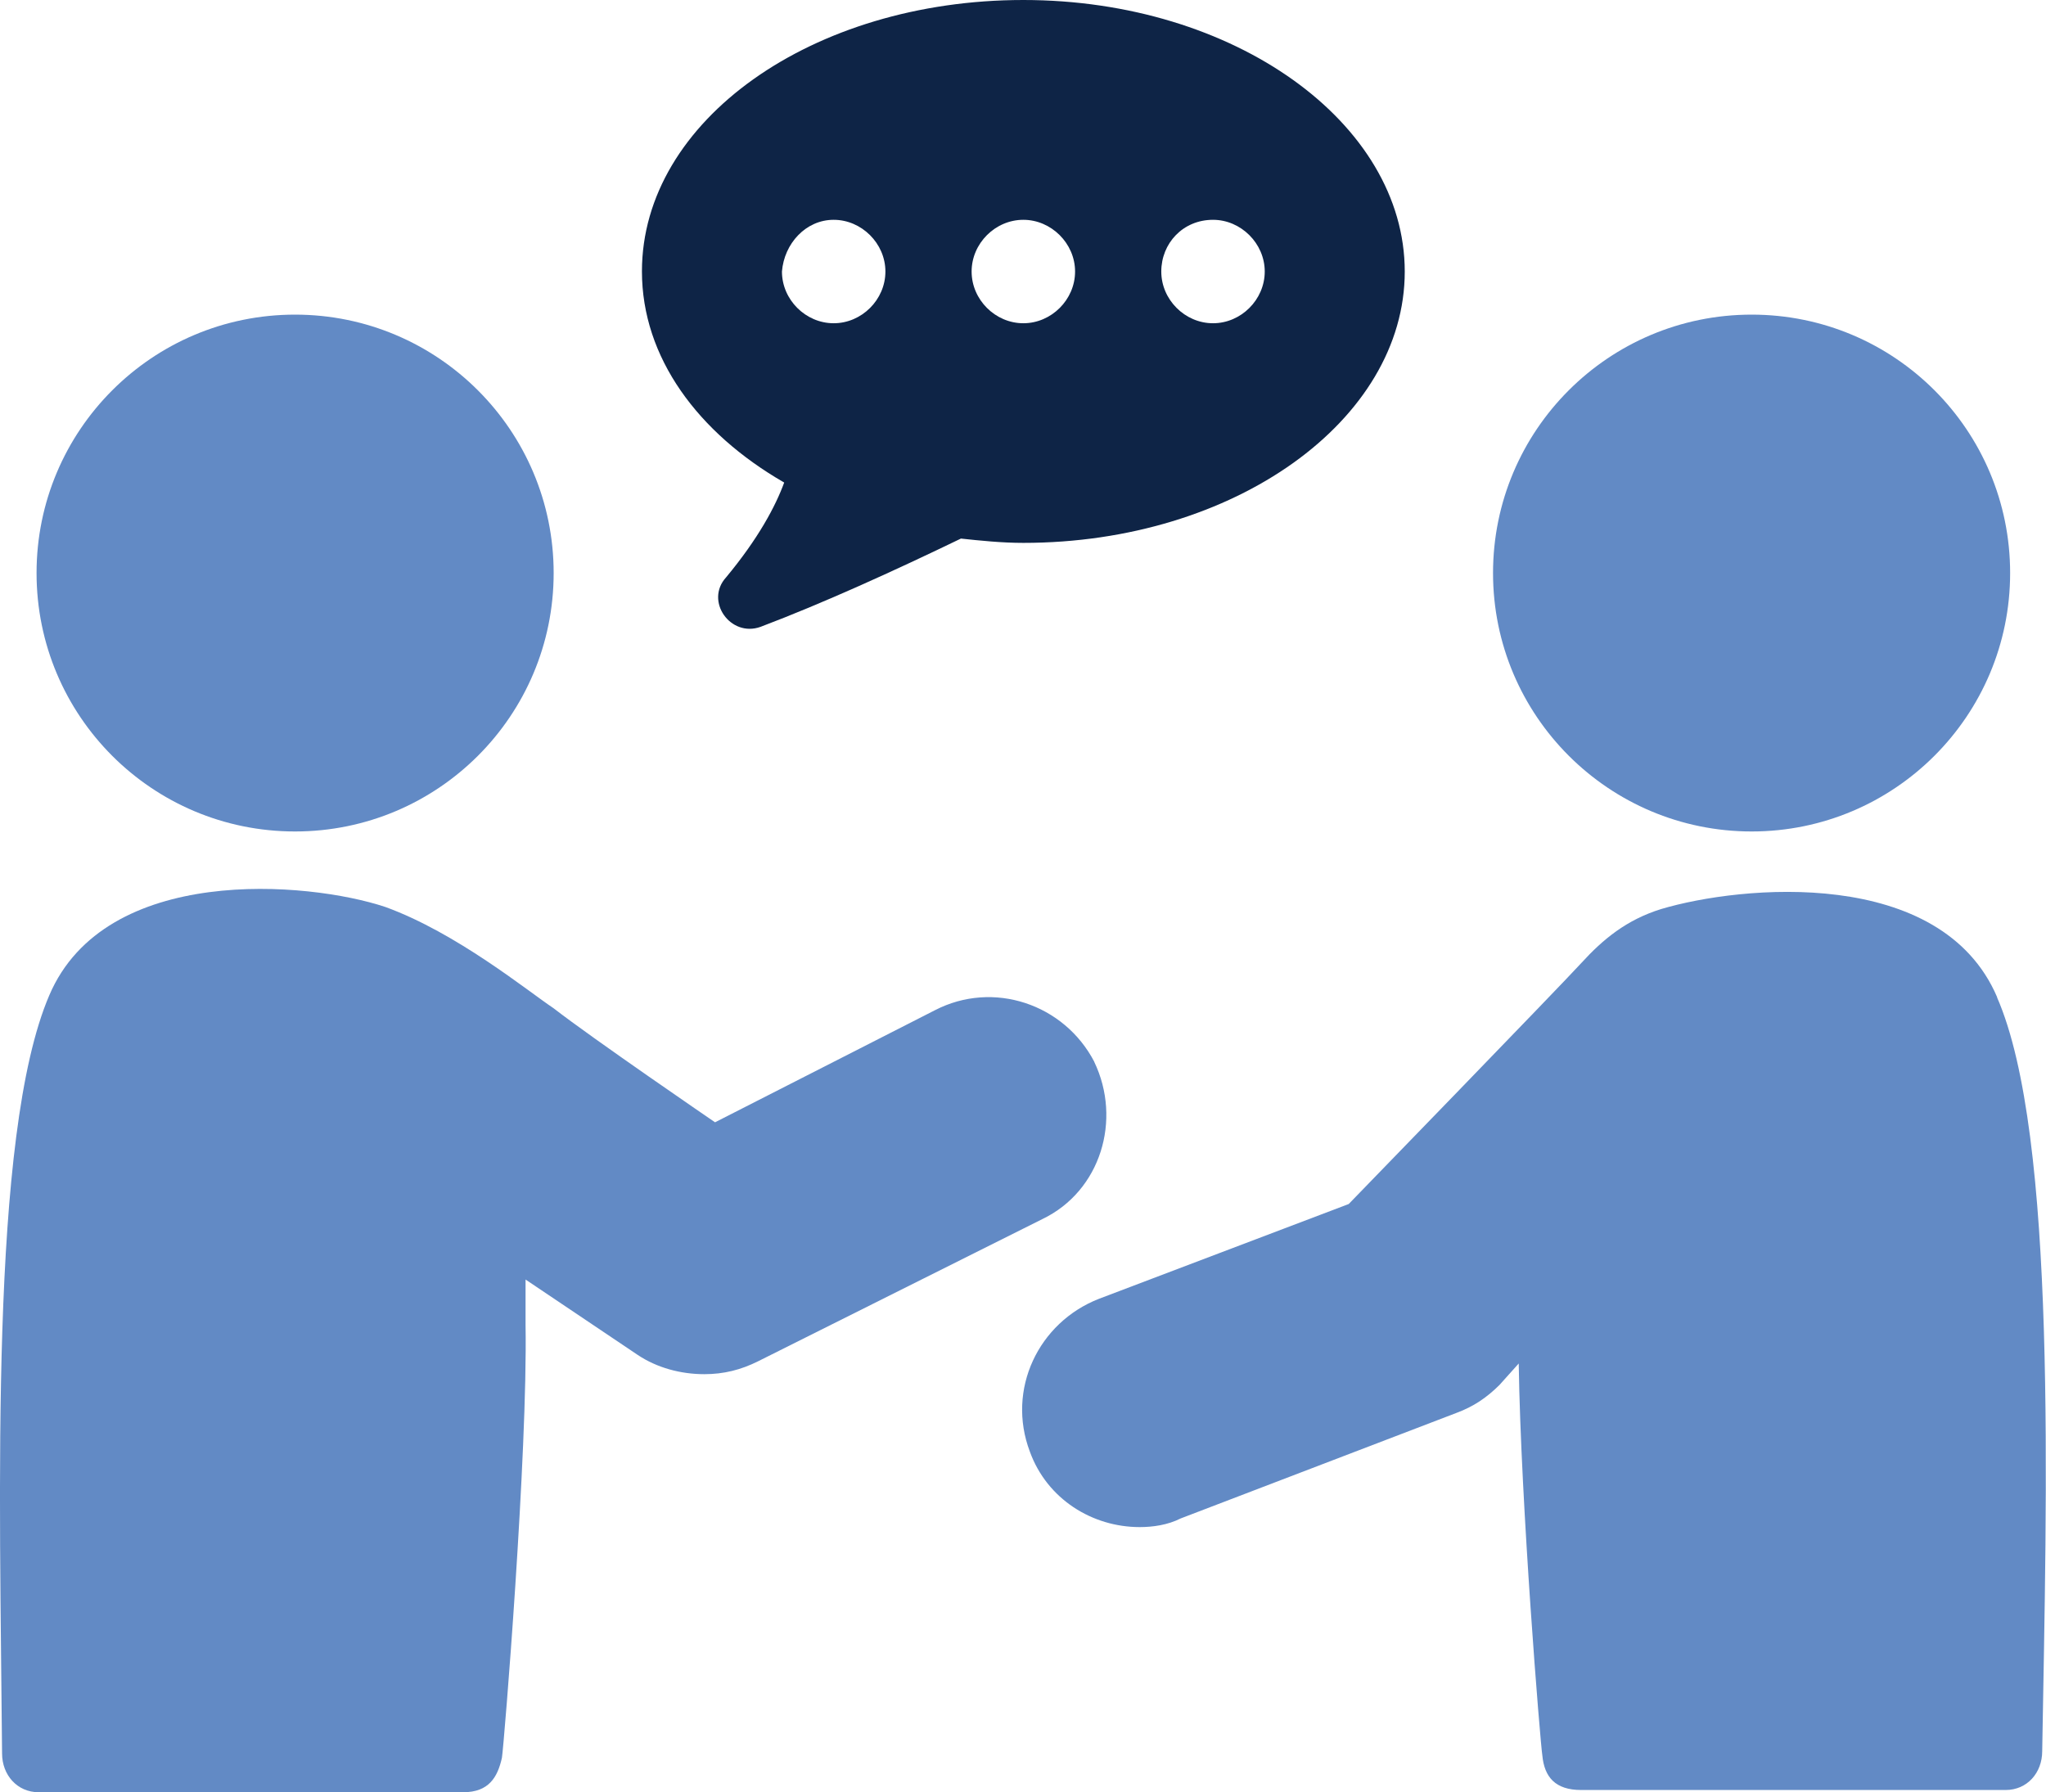
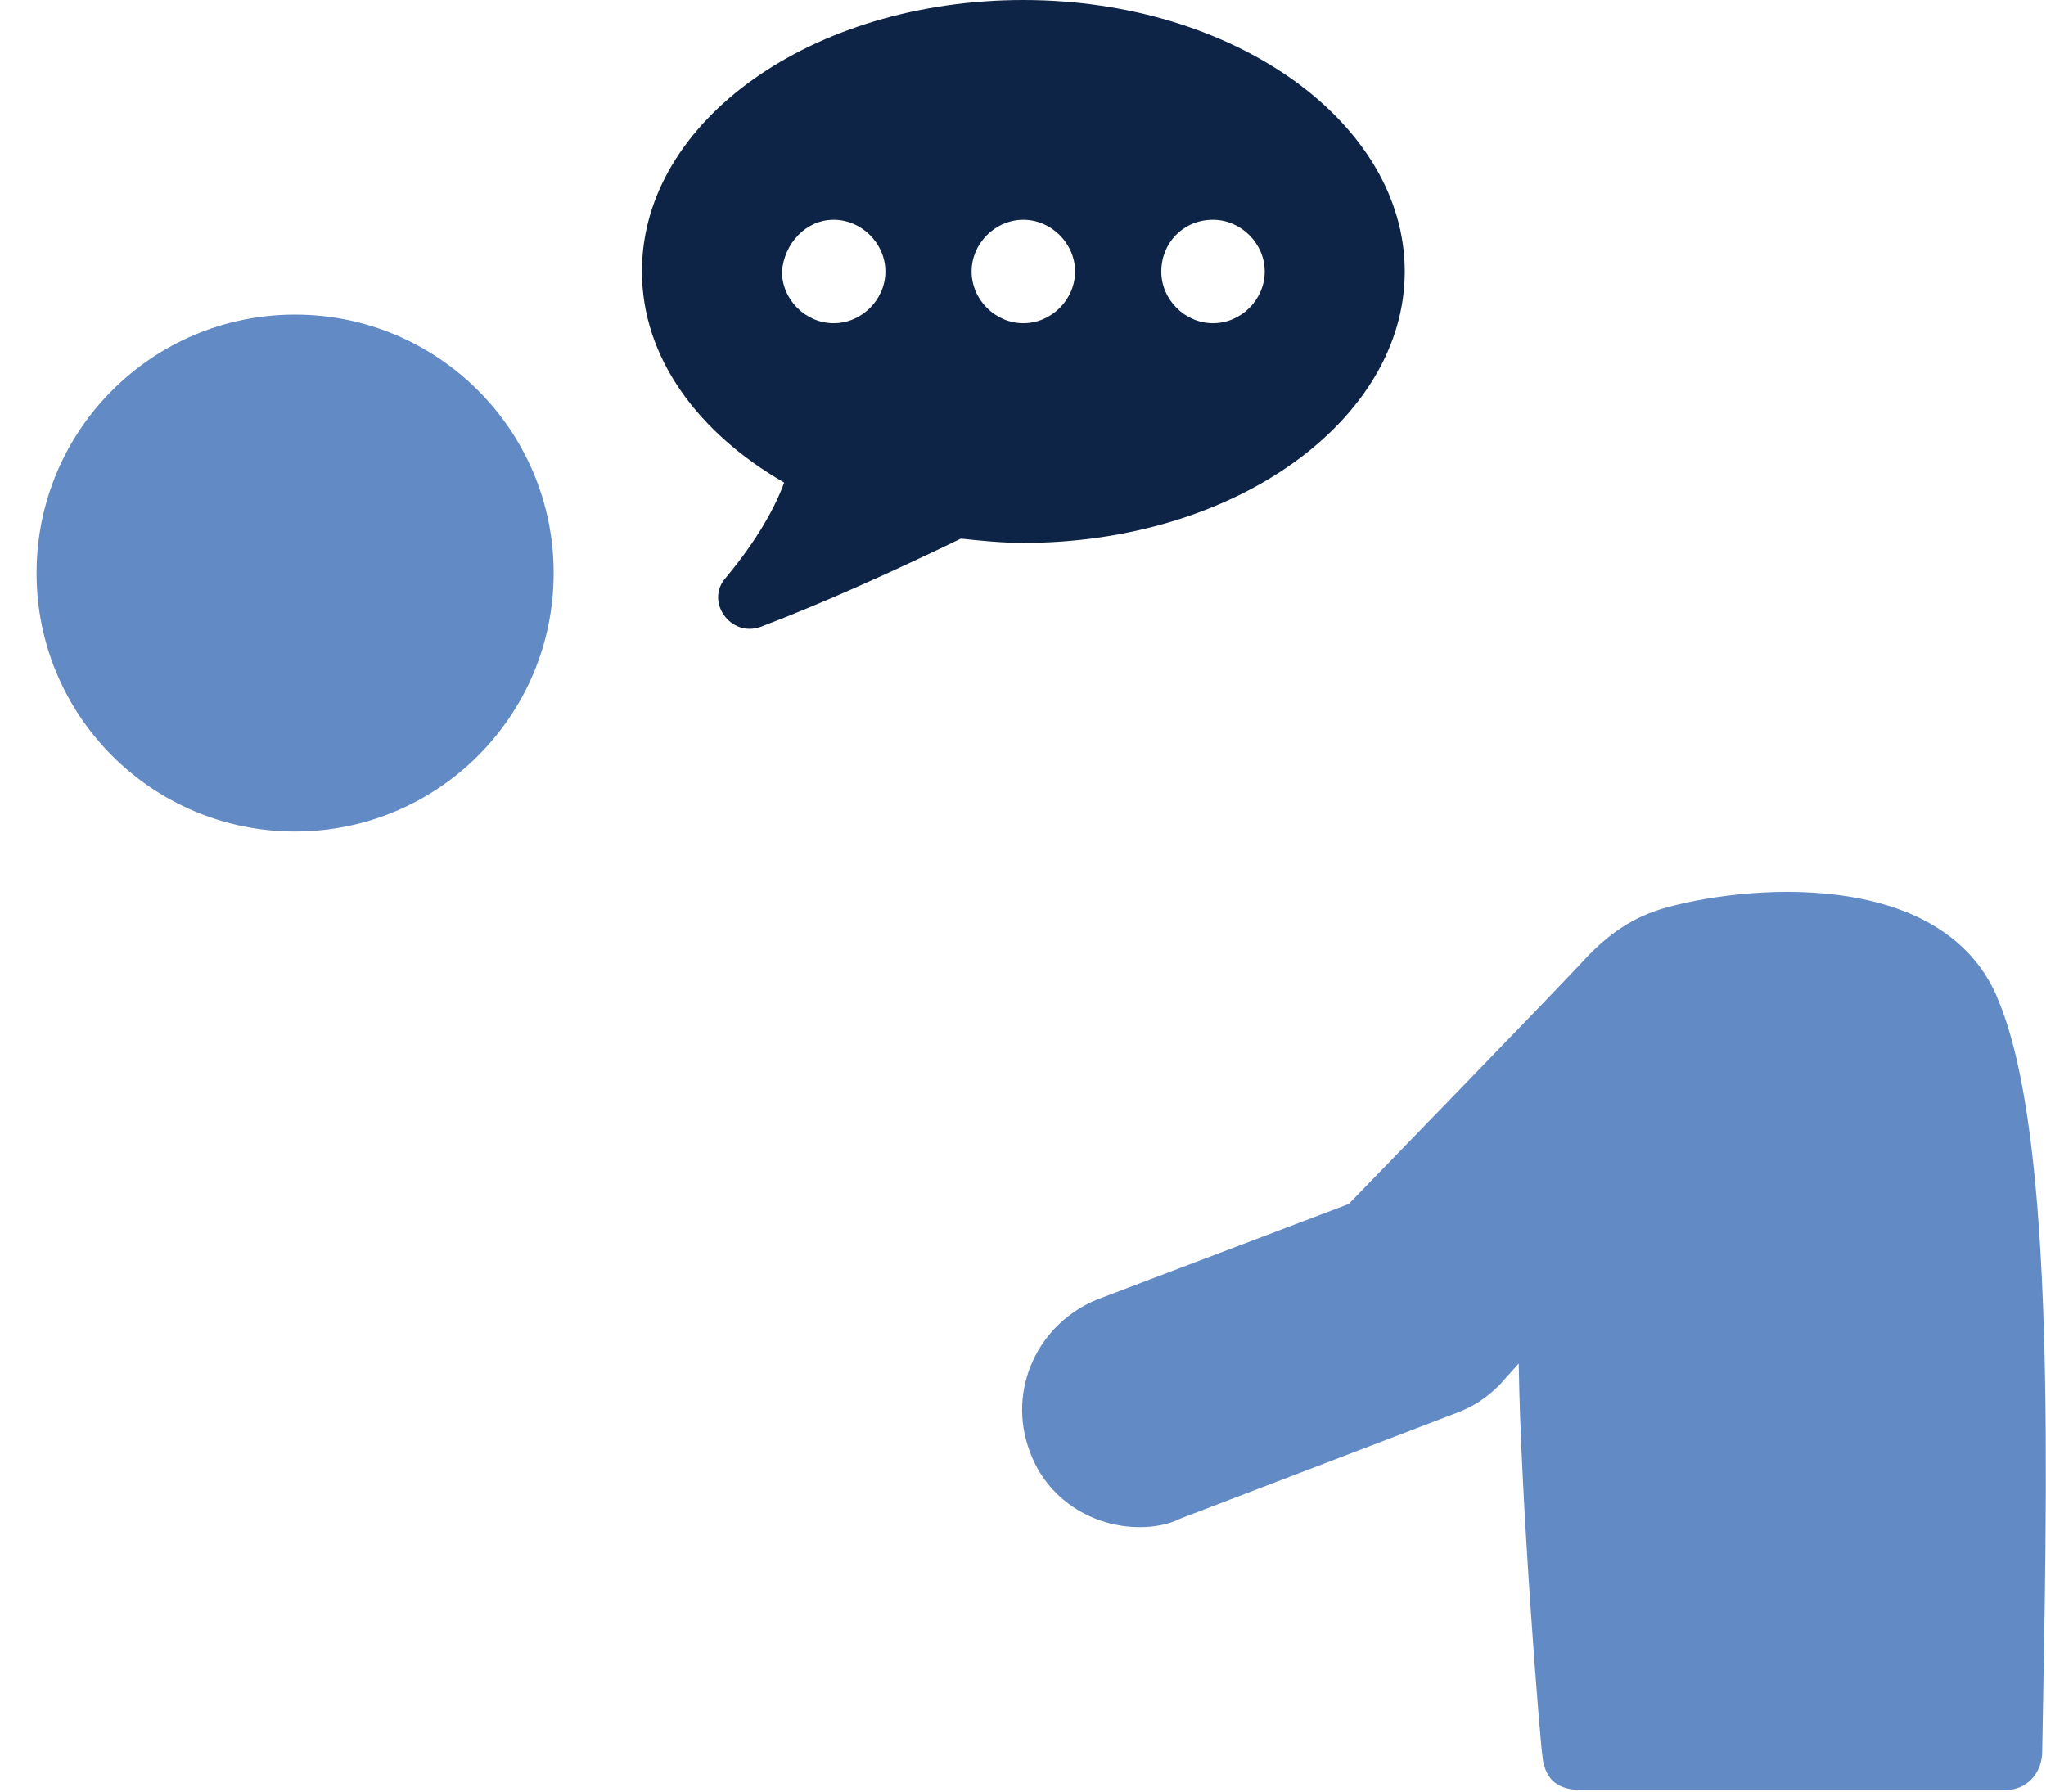
<svg xmlns="http://www.w3.org/2000/svg" viewBox="0 0 118.66 103.96">
  <defs>
    <style>.d{fill:#0e2446;}.e{fill:#628ac5;}</style>
  </defs>
  <g id="a" />
  <g id="b">
    <g id="c">
      <g>
        <path class="d" d="M45.48,27.99c-.5,1.37-1.5,3.25-3.37,5.5-1.25,1.37,.25,3.5,2,2.87,3.62-1.37,7.75-3.25,11.62-5.12,1.12,.12,2.37,.25,3.62,.25,12.25,0,22.12-7.12,22.12-15.74S71.6,0,59.35,0c-12.24,0-22.12,7-22.12,15.74,0,5,3.25,9.37,8.25,12.25h0Zm24.87-15.24c1.62,0,3,1.37,3,3s-1.37,3-3,3-3-1.37-3-3,1.25-3,3-3Zm-11,0c1.62,0,3,1.37,3,3s-1.37,3-3,3-3-1.37-3-3,1.37-3,3-3Zm-11,0c1.62,0,3,1.37,3,3s-1.37,3-3,3-3-1.37-3-3c.13-1.62,1.38-3,3-3Z" />
        <path class="e" d="M115.83,57.85c-3.25-7.62-14.87-6.5-19.49-5.12-2,.62-3.37,1.75-4.62,3.12-1.25,1.37-13.5,13.99-13.5,13.99l-14.49,5.5c-3.5,1.37-5.37,5.25-4,8.87,1,2.75,3.62,4.37,6.37,4.37,.75,0,1.62-.12,2.37-.5l15.99-6.12c1-.37,1.75-.88,2.5-1.62l1.12-1.25c.12,8.12,1.25,21.99,1.37,22.74,.12,1.25,.75,2,2.25,2h24.62c1.25,0,2.12-1,2.12-2.25,.25-14.87,.88-35.74-2.62-43.73h0Z" />
-         <path class="e" d="M116.58,33.24c0,8.28-6.71,14.99-14.99,14.99s-15-6.71-15-14.99,6.71-14.99,15-14.99,14.99,6.71,14.99,14.99" />
        <path class="e" d="M32.11,33.24c0,8.28-6.71,14.99-15,14.99s-14.99-6.71-14.99-14.99,6.71-14.99,14.99-14.99,15,6.71,15,14.99" />
-         <path class="e" d="M63.47,61.6c-1.75-3.37-5.87-4.75-9.25-3l-12.75,6.5s-7.12-4.87-9.37-6.62c-1.5-1-5.62-4.37-9.75-5.87-4.5-1.5-16.24-2.5-19.49,5.12C-.63,65.85,0,86.72,.12,101.71c0,1.25,.88,2.25,2.12,2.25H26.86c1.5,0,2-.88,2.25-2,.12-.75,1.5-17.62,1.37-25.12v-2.62l6.5,4.37c1.12,.75,2.5,1.12,3.87,1.12,1.12,0,2.12-.25,3.12-.75l16.49-8.25c3.37-1.62,4.62-5.75,3-9.12h0Z" />
      </g>
    </g>
  </g>
</svg>